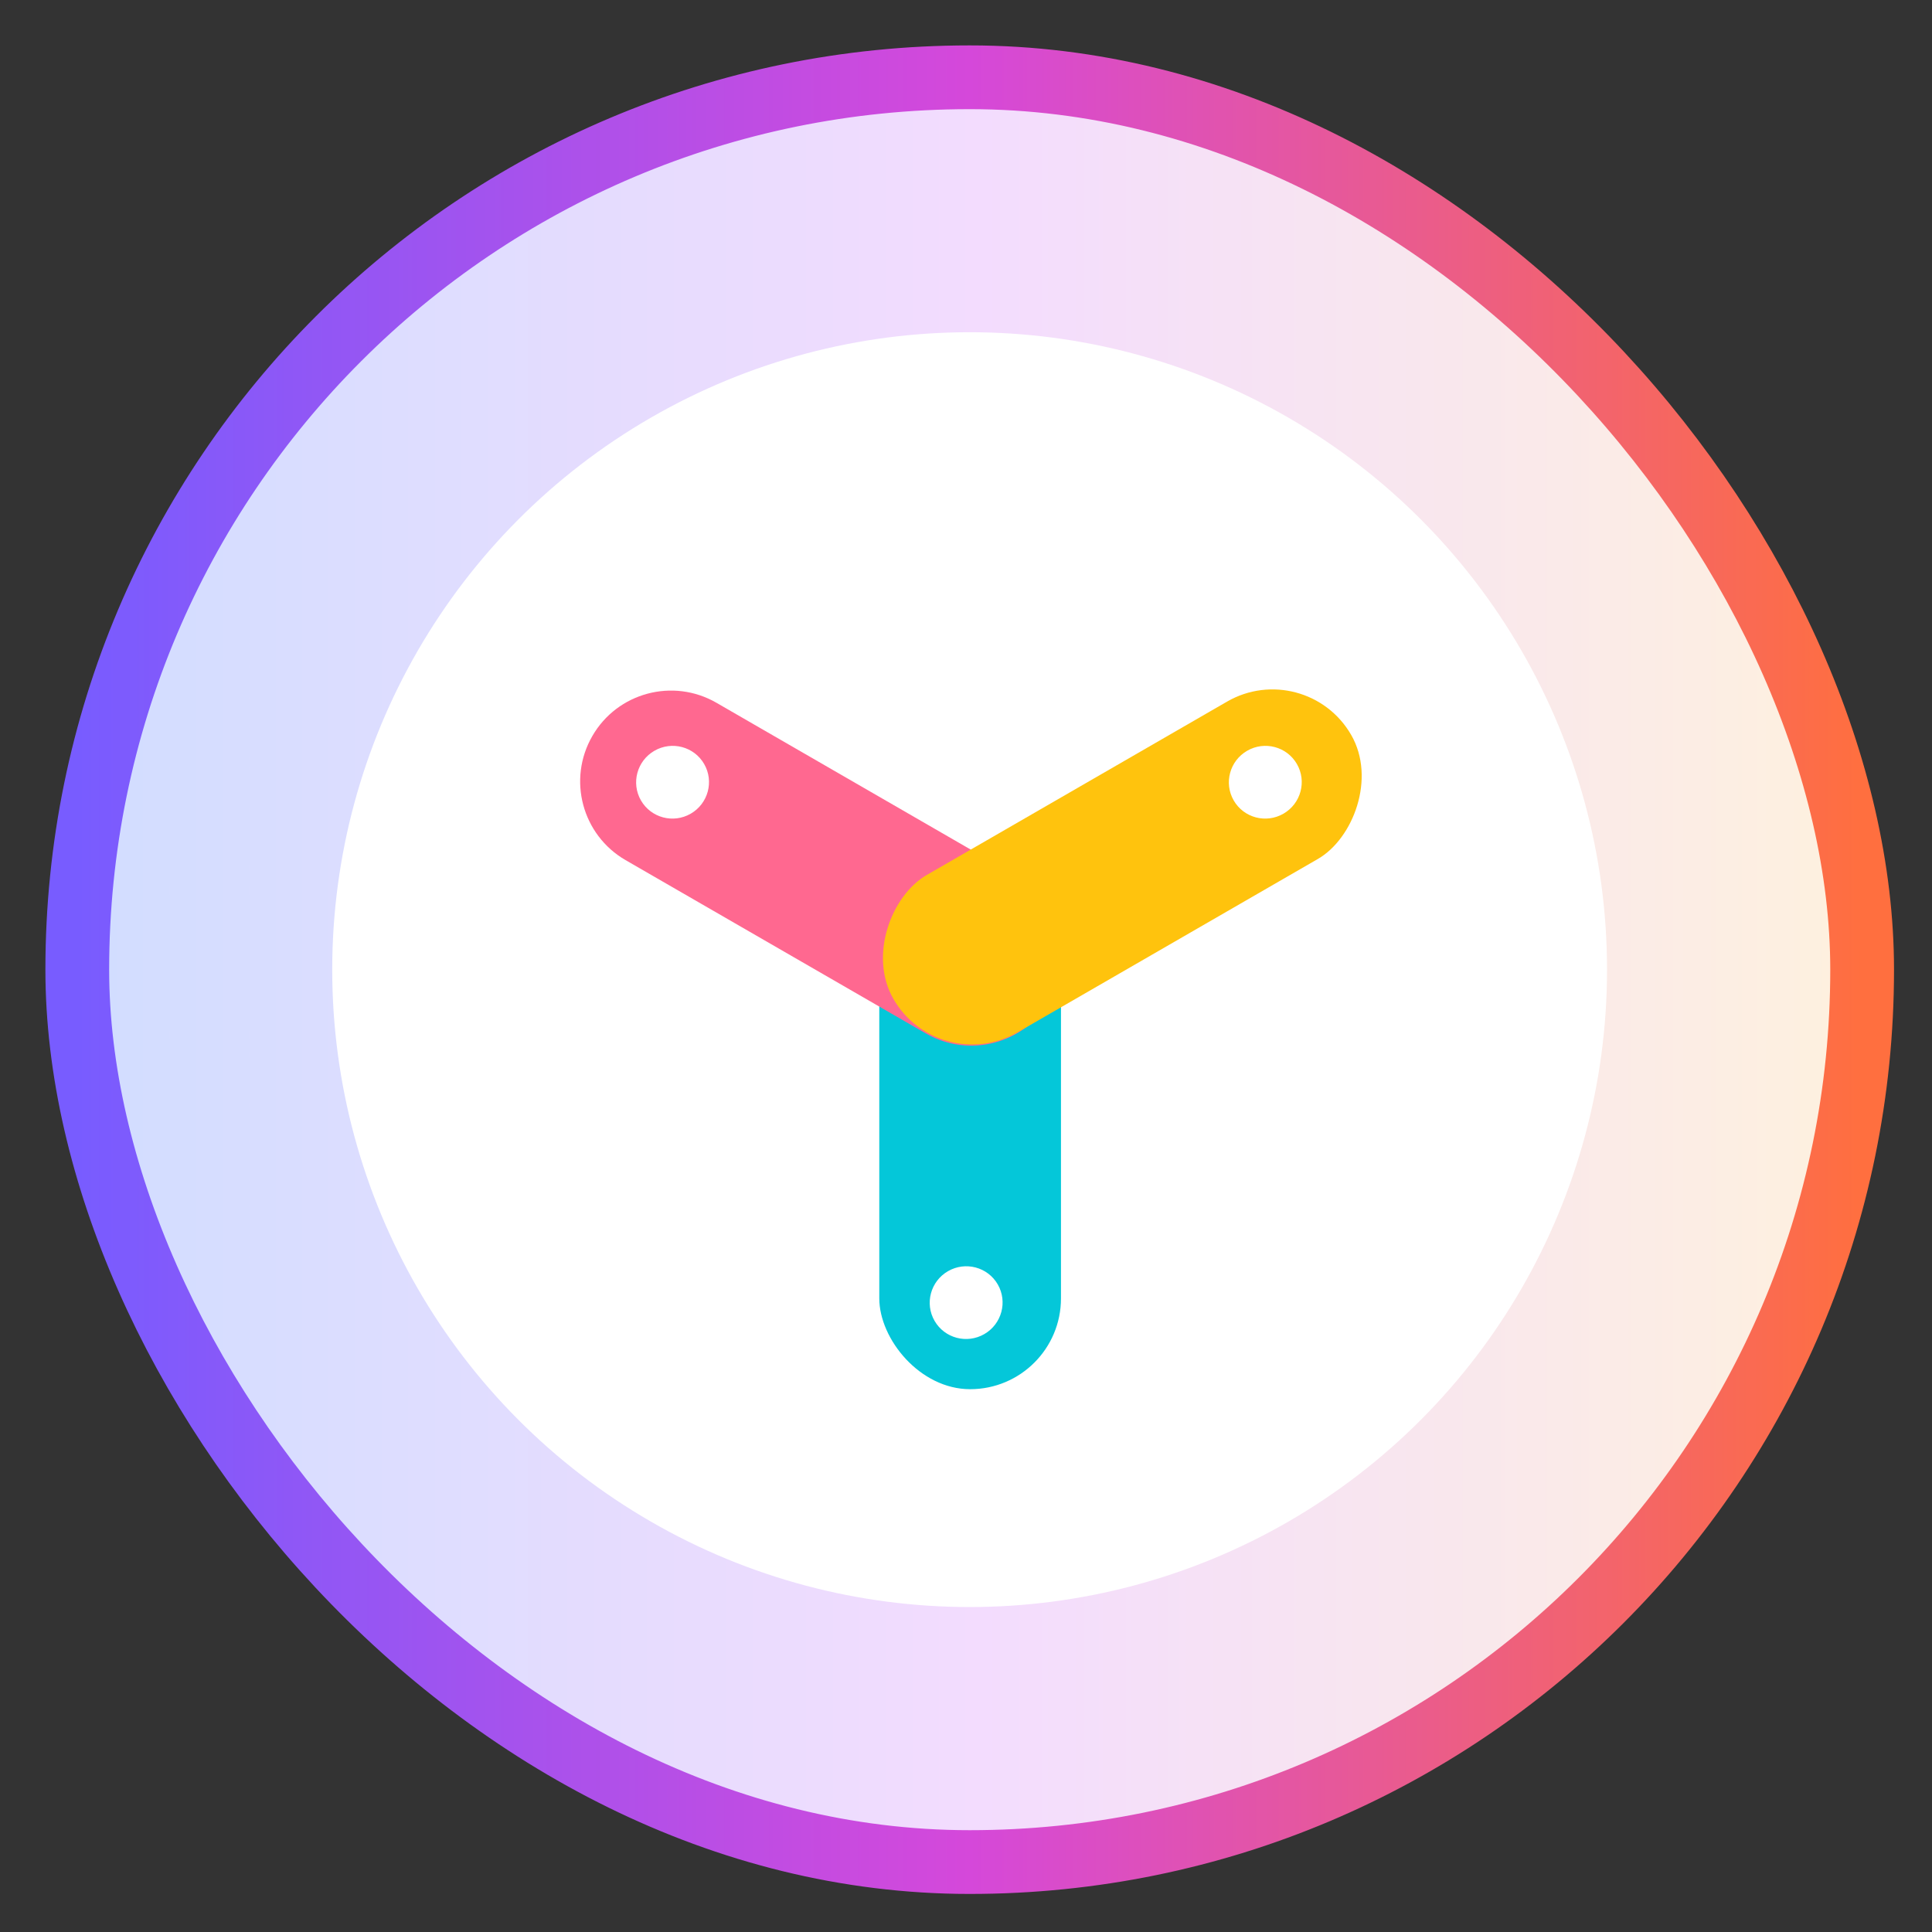
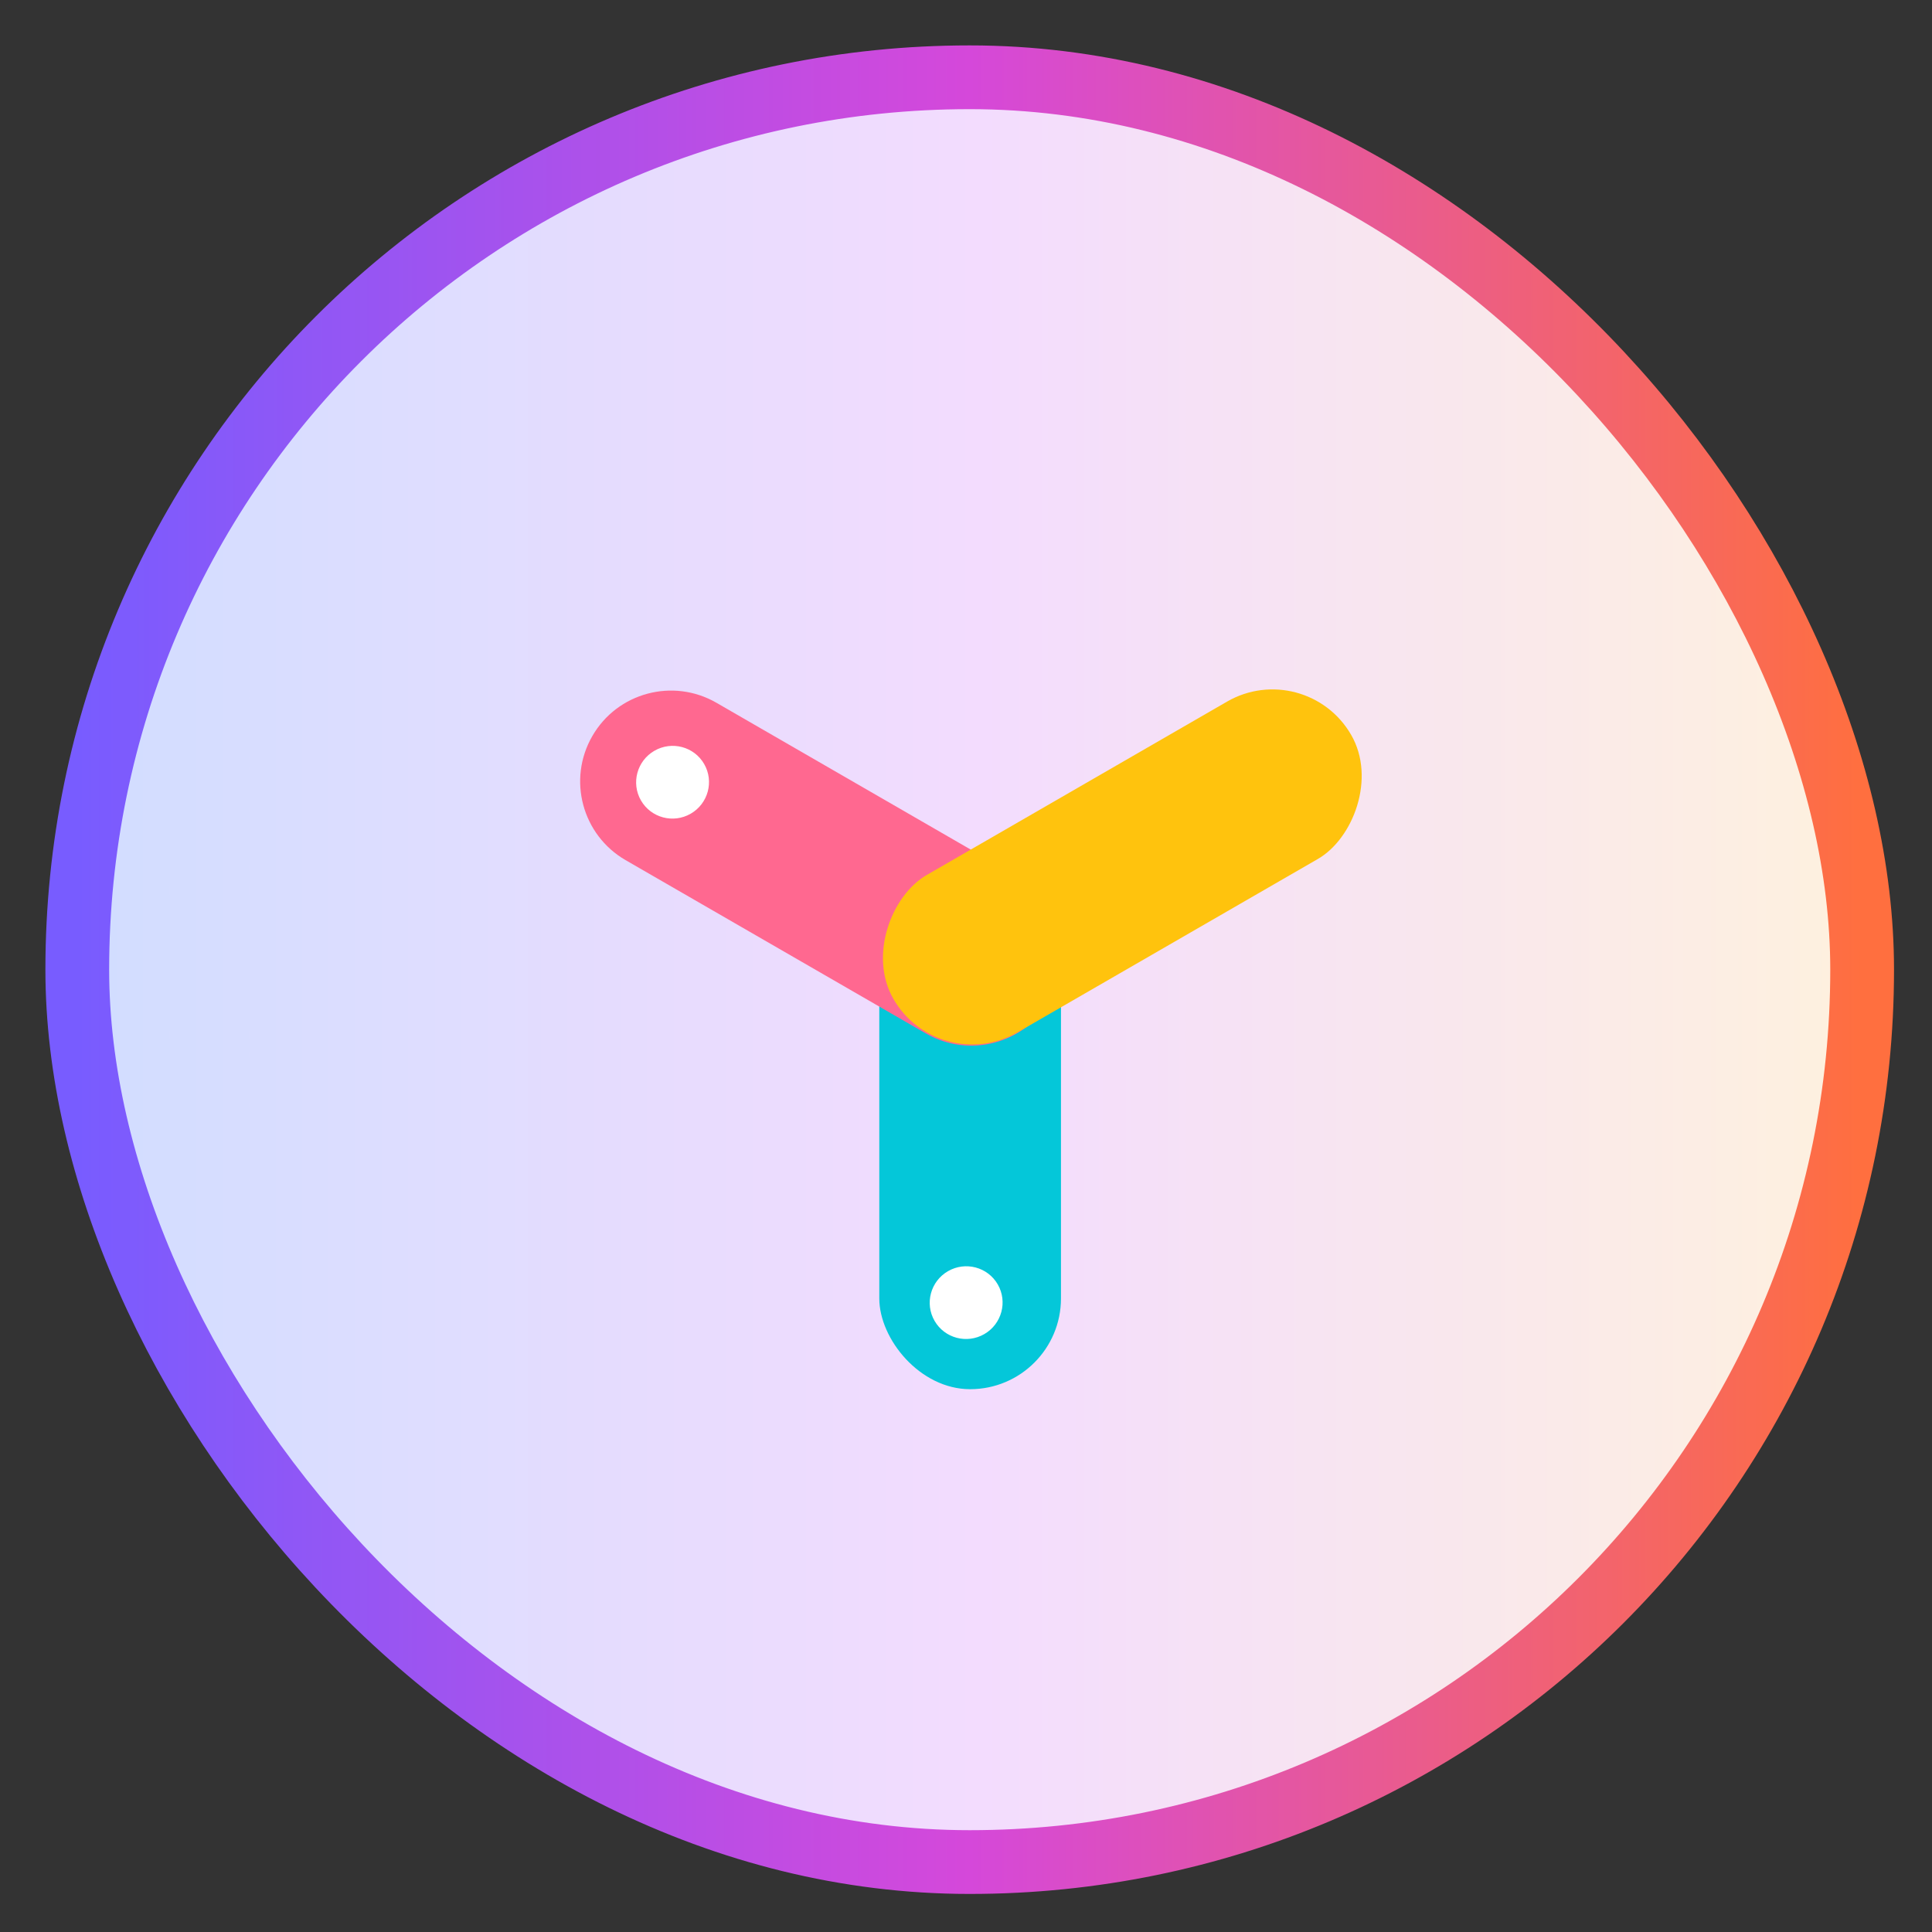
<svg xmlns="http://www.w3.org/2000/svg" width="25" height="25" viewBox="0 0 25 25" fill="none">
  <rect x="0" y="0" width="25" height="25" fill="#333333" stroke="none" />
  <rect x="1" y="1" width="23.096" height="23.095" rx="11.547" fill="url(#paint0_linear_1918_5433)" />
  <rect x="1" y="1" width="23.096" height="23.095" rx="11.547" stroke="url(#paint1_linear_1918_5433)" stroke-width="0.825" />
-   <circle cx="12.547" cy="12.547" r="8.248" fill="white" />
  <rect x="13.729" y="17.976" width="2.351" height="6.838" rx="1.175" transform="rotate(180 13.729 17.976)" fill="#04C7D9" />
  <ellipse cx="12.554" cy="12.317" rx="0.47" ry="0.472" transform="rotate(180 12.554 12.317)" fill="white" />
-   <path fill-rule="evenodd" clip-rule="evenodd" d="M8.095 11.13C7.533 10.805 7.34 10.086 7.665 9.524C7.989 8.962 8.708 8.769 9.271 9.094L13.156 11.337C13.719 11.662 13.911 12.381 13.587 12.943C13.262 13.505 12.543 13.698 11.981 13.373L8.095 11.13Z" fill="#FF6890" />
-   <ellipse cx="12.566" cy="12.353" rx="0.47" ry="0.472" transform="rotate(-60 12.566 12.353)" fill="white" />
+   <path fill-rule="evenodd" clip-rule="evenodd" d="M8.095 11.13C7.533 10.805 7.34 10.086 7.665 9.524C7.989 8.962 8.708 8.769 9.271 9.094L13.156 11.337C13.719 11.662 13.911 12.381 13.587 12.943C13.262 13.505 12.543 13.698 11.981 13.373Z" fill="#FF6890" />
  <rect x="16.896" y="8.491" width="2.351" height="6.838" rx="1.175" transform="rotate(60 16.896 8.491)" fill="#FFC30D" />
  <ellipse cx="8.703" cy="10.122" rx="0.47" ry="0.472" transform="rotate(60 8.703 10.122)" fill="white" />
  <ellipse cx="12.502" cy="16.856" rx="0.47" ry="0.472" transform="rotate(60 12.502 16.856)" fill="white" />
-   <ellipse cx="16.373" cy="10.122" rx="0.47" ry="0.472" transform="rotate(60 16.373 10.122)" fill="white" />
  <defs>
    <linearGradient id="paint0_linear_1918_5433" x1="1" y1="12.548" x2="24.096" y2="12.548" gradientUnits="userSpaceOnUse">
      <stop stop-color="#D1DDFF" />
      <stop offset="0.505" stop-color="#F3DCFE" />
      <stop offset="1" stop-color="#FEF1DE" />
    </linearGradient>
    <linearGradient id="paint1_linear_1918_5433" x1="1" y1="12.548" x2="24.096" y2="12.548" gradientUnits="userSpaceOnUse">
      <stop stop-color="#785CFF" />
      <stop offset="0.5" stop-color="#D548DA" />
      <stop offset="1" stop-color="#FF6F3F" />
    </linearGradient>
  </defs>
</svg>